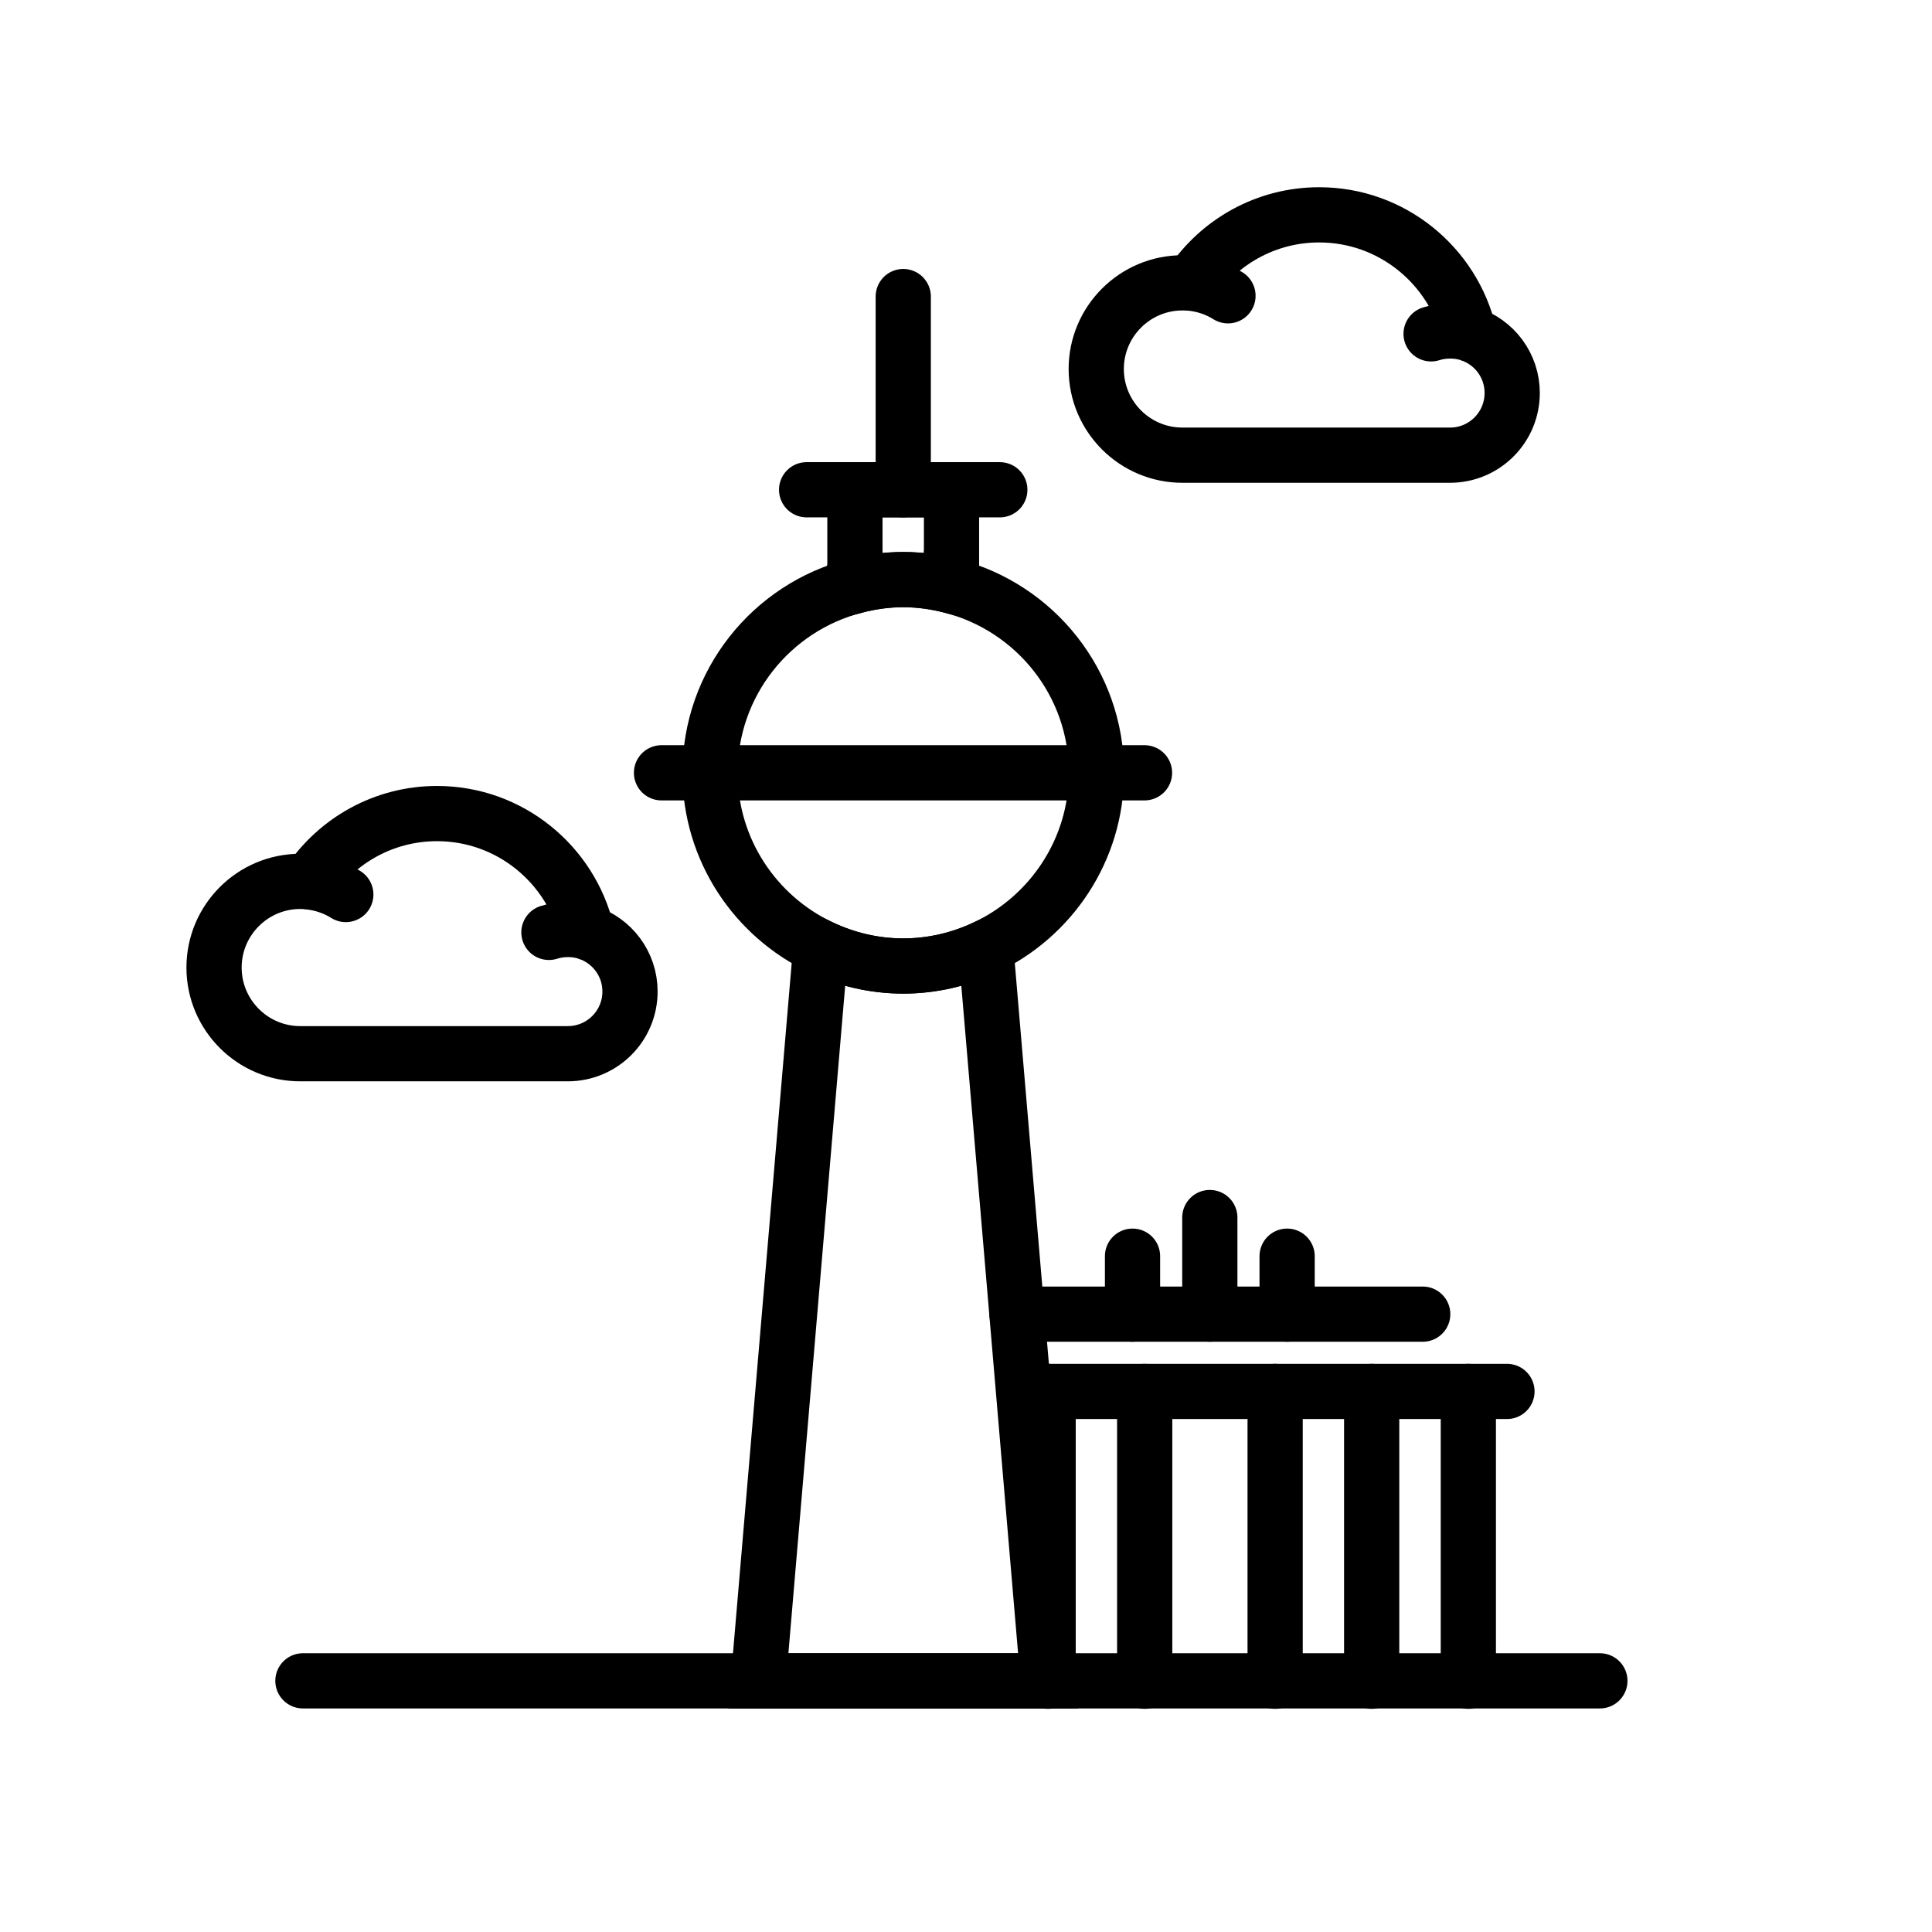
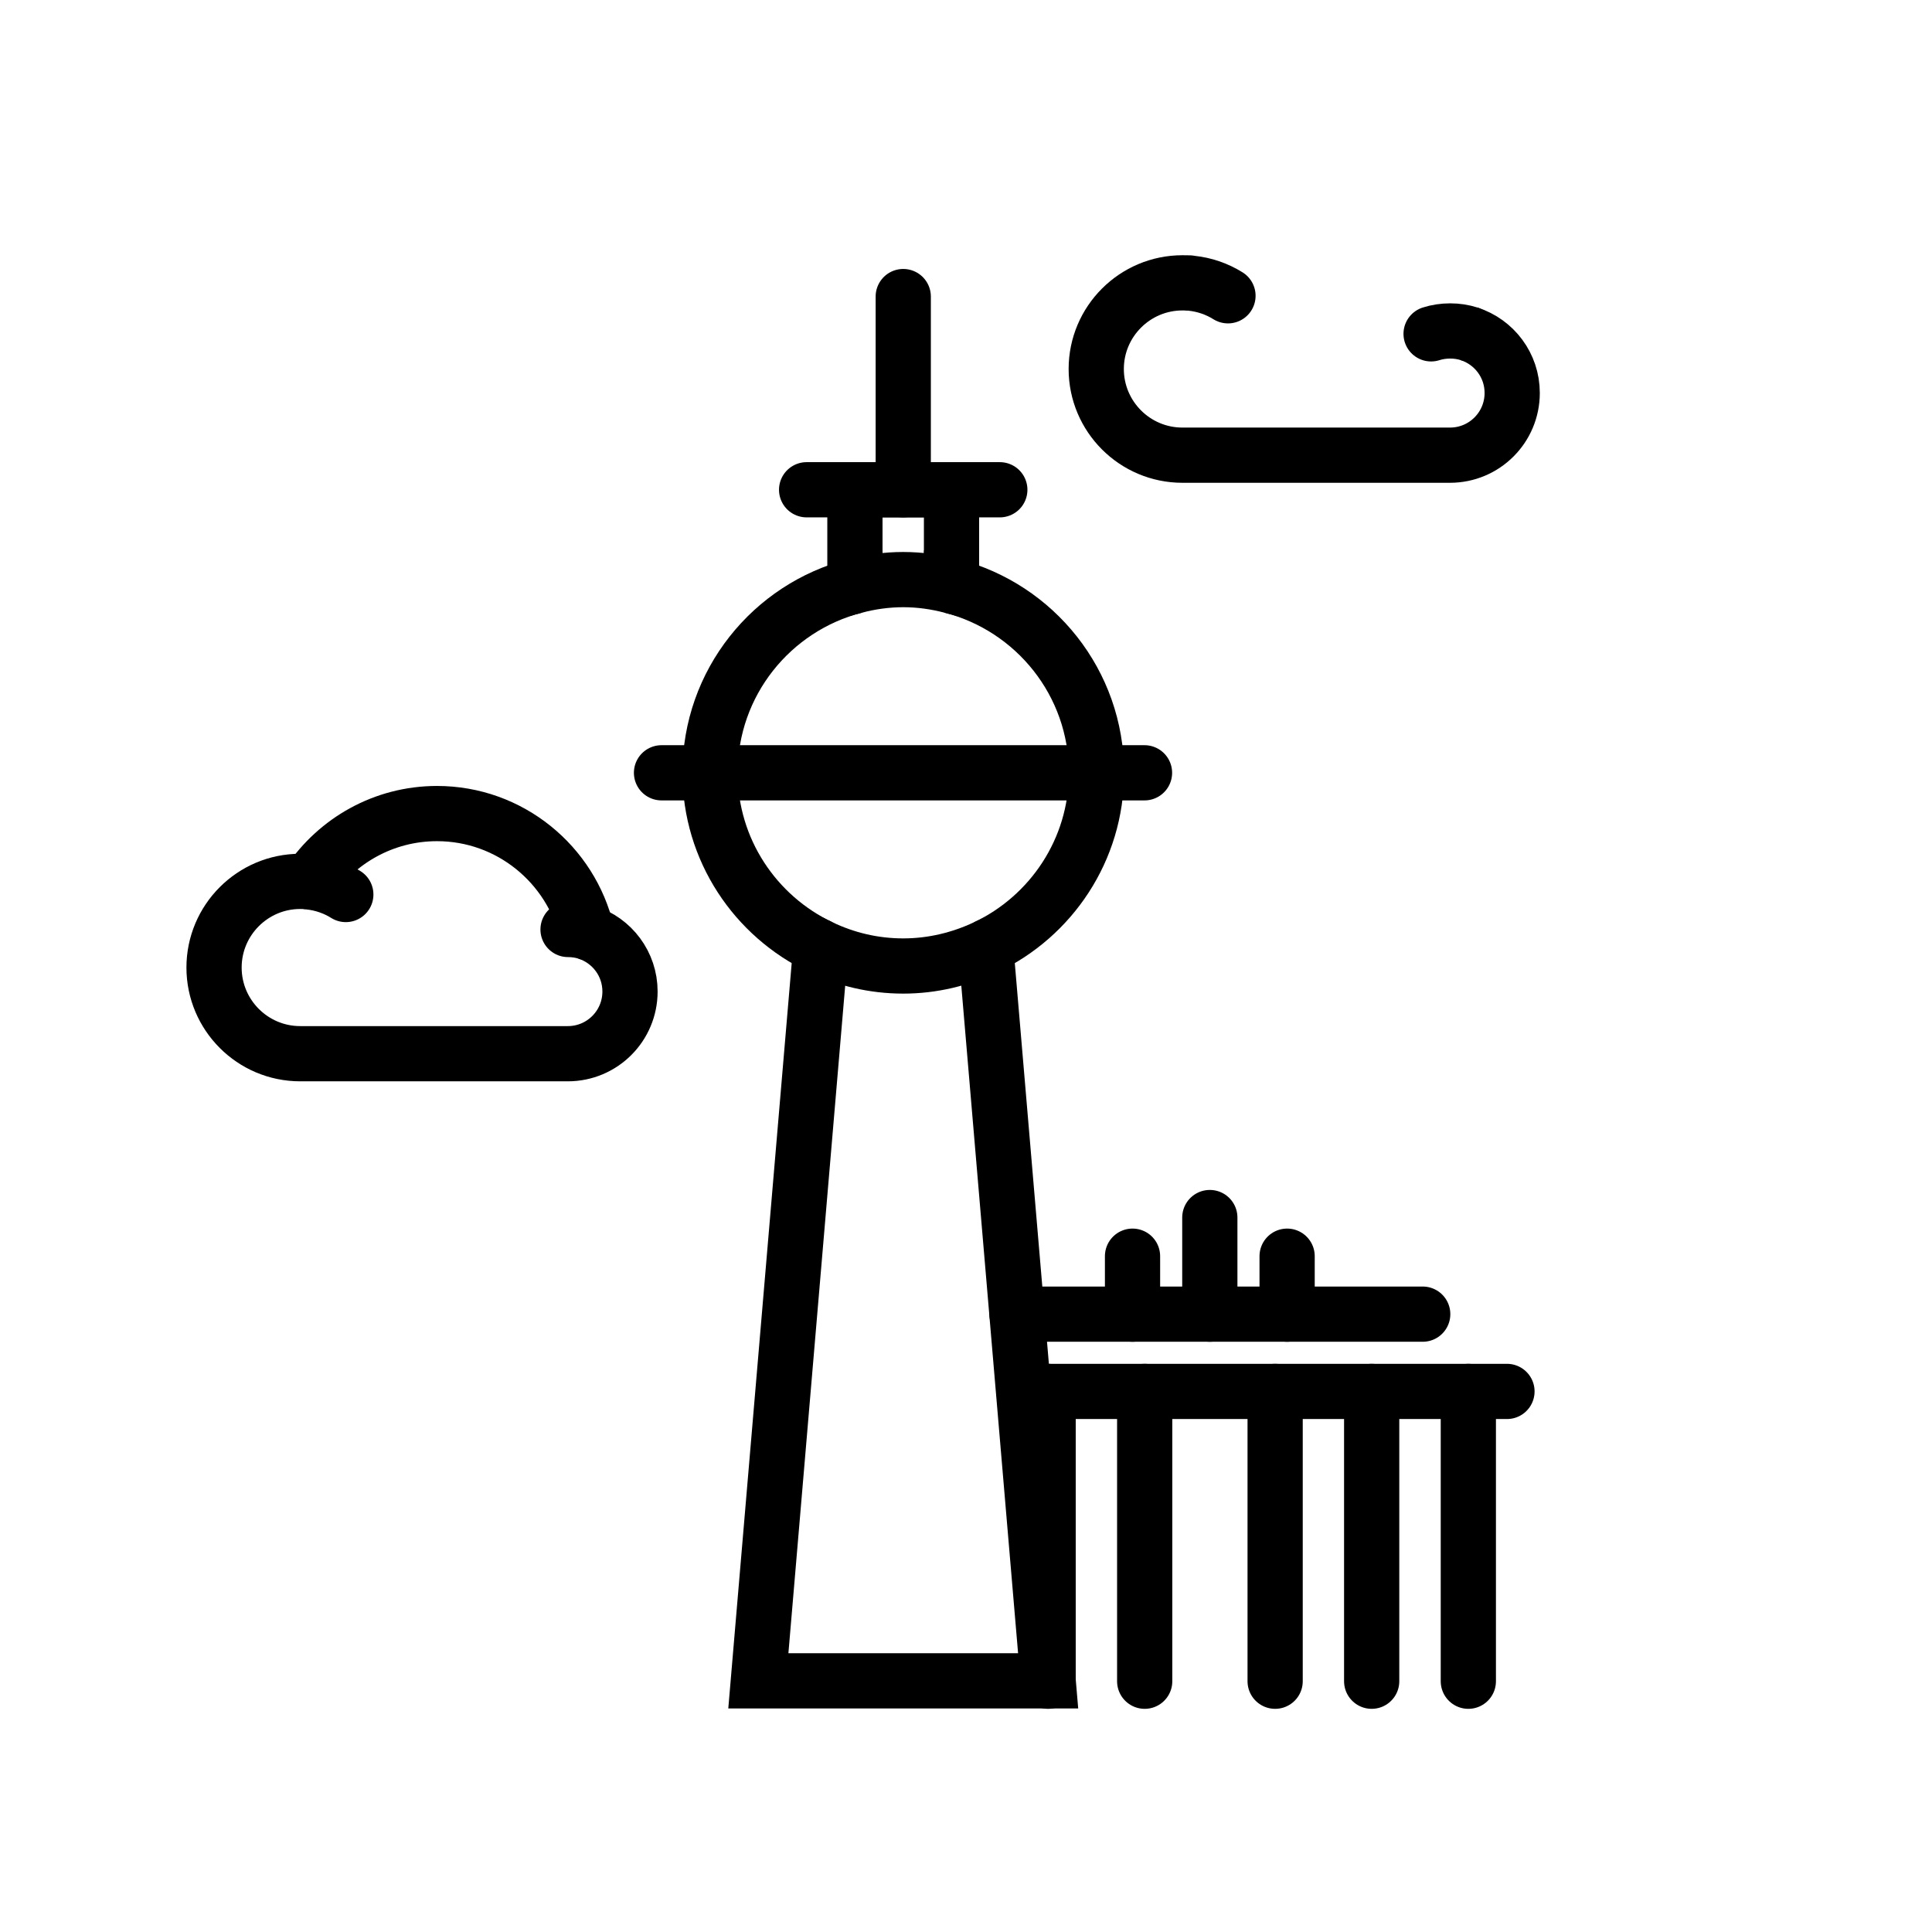
<svg xmlns="http://www.w3.org/2000/svg" width="260" height="260" viewBox="0 0 260 260" fill="none">
  <path d="M132.661 127.478C141.449 123.318 147.559 114.374 147.559 104C147.559 91.884 139.265 81.744 128.059 78.858V78.91" stroke="black" stroke-width="7.431" stroke-miterlimit="10" />
  <path d="M115.055 78.91V78.858C103.849 81.744 95.555 91.884 95.555 104C95.555 114.374 101.665 123.318 110.453 127.478" stroke="black" stroke-width="7.431" stroke-miterlimit="10" />
  <path d="M121.555 130C117.577 130 113.833 129.09 110.453 127.478L102.055 226.2H141.055L132.657 127.478C129.277 129.064 125.533 130 121.555 130Z" stroke="black" stroke-width="7.431" stroke-miterlimit="10" />
-   <path d="M110.457 127.478C113.837 129.064 117.581 130 121.559 130C125.537 130 129.281 129.09 132.661 127.478" stroke="black" stroke-width="7.431" stroke-miterlimit="10" />
  <path d="M128.051 78.858V65.91H115.051V78.858C117.131 78.312 119.315 78 121.551 78C123.787 78 125.971 78.312 128.051 78.858Z" stroke="black" stroke-width="7.431" stroke-miterlimit="10" />
-   <path d="M128.051 78.91V78.858C125.971 78.312 123.787 78 121.551 78C119.315 78 117.131 78.312 115.051 78.858V78.91" stroke="black" stroke-width="7.431" stroke-miterlimit="10" />
  <path d="M121.555 65.91V39.91" stroke="black" stroke-width="7.431" stroke-miterlimit="10" stroke-linecap="round" />
  <path d="M108.551 65.91H134.551" stroke="black" stroke-width="7.431" stroke-miterlimit="10" stroke-linecap="round" />
  <path d="M154.023 104H89.023" stroke="black" stroke-width="7.431" stroke-miterlimit="10" stroke-linecap="round" />
  <path d="M41.598 118.69C43.392 118.872 45.082 119.47 46.538 120.38" stroke="black" stroke-width="7.431" stroke-miterlimit="10" stroke-linecap="round" />
  <path d="M78.985 125.476C82.365 126.568 84.783 129.714 84.783 133.432C84.783 138.06 81.039 141.804 76.411 141.804H40.401C34.005 141.804 28.805 136.604 28.805 130.208C28.805 123.812 34.005 118.612 40.401 118.612C40.791 118.612 41.207 118.612 41.597 118.664" stroke="black" stroke-width="7.431" stroke-miterlimit="10" />
-   <path d="M78.993 125.476C78.187 125.216 77.329 125.086 76.445 125.086C75.561 125.086 74.677 125.216 73.871 125.476" stroke="black" stroke-width="7.431" stroke-miterlimit="10" stroke-linecap="round" />
+   <path d="M78.993 125.476C78.187 125.216 77.329 125.086 76.445 125.086" stroke="black" stroke-width="7.431" stroke-miterlimit="10" stroke-linecap="round" />
  <path d="M41.598 118.69C45.316 113.152 51.634 109.486 58.81 109.486C68.612 109.486 76.828 116.324 78.986 125.476" stroke="black" stroke-width="7.431" stroke-miterlimit="10" />
  <path d="M160.316 38.116C162.11 38.298 163.8 38.896 165.256 39.806" stroke="black" stroke-width="7.431" stroke-miterlimit="10" stroke-linecap="round" />
  <path d="M197.707 44.928C201.087 46.02 203.505 49.166 203.505 52.884C203.505 57.512 199.761 61.256 195.133 61.256H159.123C152.727 61.256 147.527 56.056 147.527 49.66C147.527 43.264 152.727 38.064 159.123 38.064C159.513 38.064 159.929 38.064 160.319 38.116" stroke="black" stroke-width="7.431" stroke-miterlimit="10" />
  <path d="M197.712 44.928C196.906 44.668 196.048 44.538 195.164 44.538C194.28 44.538 193.396 44.668 192.59 44.928" stroke="black" stroke-width="7.431" stroke-miterlimit="10" stroke-linecap="round" />
-   <path d="M160.316 38.116C164.034 32.578 170.352 28.912 177.528 28.912C187.33 28.912 195.546 35.75 197.704 44.902" stroke="black" stroke-width="7.431" stroke-miterlimit="10" />
-   <path d="M40.766 226.2H215.304" stroke="black" stroke-width="7.431" stroke-miterlimit="10" stroke-linecap="round" />
  <path d="M137.801 187.252H202.801" stroke="black" stroke-width="7.431" stroke-miterlimit="10" stroke-linecap="round" />
  <path d="M136.863 176.852H191.463" stroke="black" stroke-width="7.431" stroke-miterlimit="10" stroke-linecap="round" />
  <path d="M197.602 187.252V226.252" stroke="black" stroke-width="7.431" stroke-miterlimit="10" stroke-linecap="round" />
  <path d="M184.594 187.252V226.252" stroke="black" stroke-width="7.431" stroke-miterlimit="10" stroke-linecap="round" />
  <path d="M171.602 187.252V226.252" stroke="black" stroke-width="7.431" stroke-miterlimit="10" stroke-linecap="round" />
  <path d="M154.047 187.252V226.252" stroke="black" stroke-width="7.431" stroke-miterlimit="10" stroke-linecap="round" />
  <path d="M141.051 187.252V226.252" stroke="black" stroke-width="7.431" stroke-miterlimit="10" stroke-linecap="round" />
  <path d="M162.812 176.852V163.852" stroke="black" stroke-width="7.431" stroke-miterlimit="10" stroke-linecap="round" />
  <path d="M173.215 176.852V169.052" stroke="black" stroke-width="7.431" stroke-miterlimit="10" stroke-linecap="round" />
  <path d="M152.41 176.852V169.052" stroke="black" stroke-width="7.431" stroke-miterlimit="10" stroke-linecap="round" />
</svg>